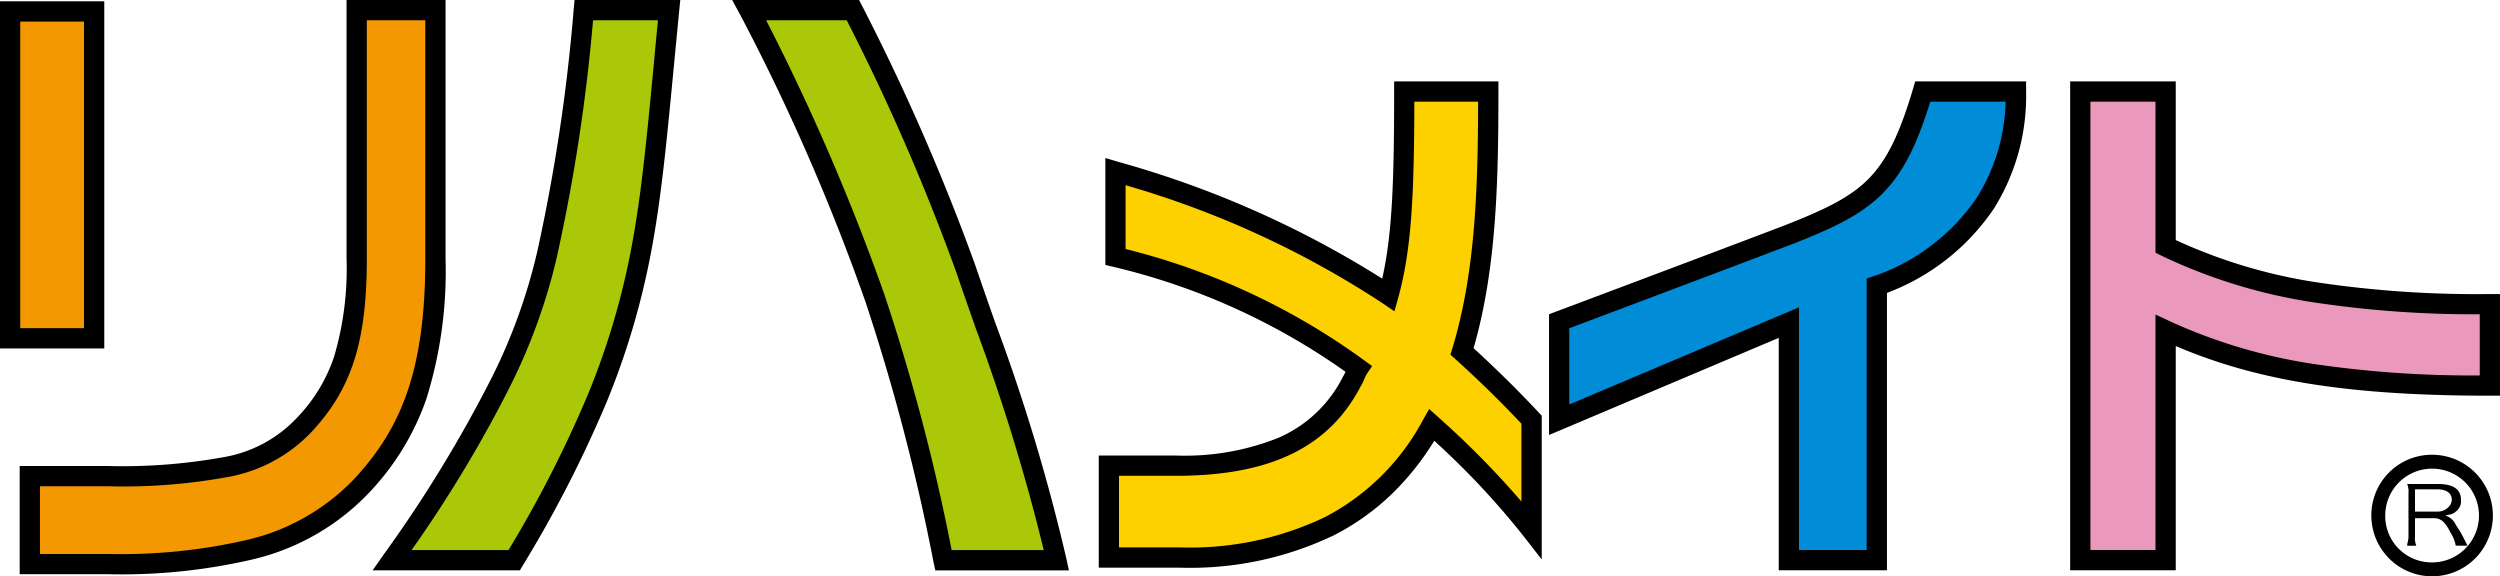
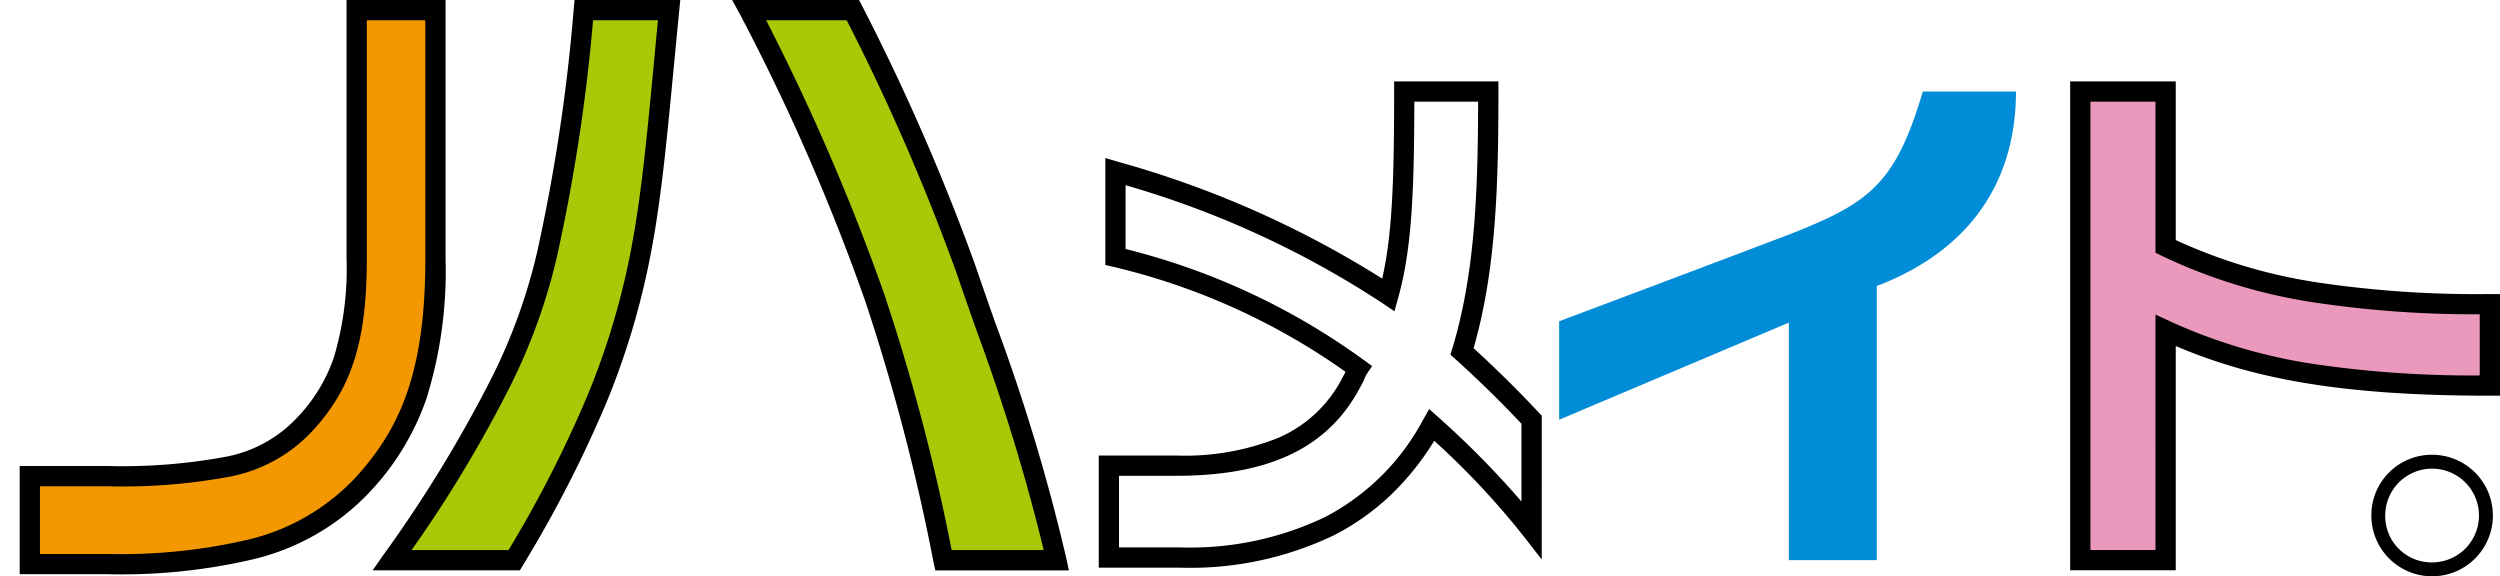
<svg xmlns="http://www.w3.org/2000/svg" width="223.416" height="51.502">
-   <path fill="#f39800" d="M.905 1.023h7.508v29.211H.905z" />
-   <path d="M0 .117h9.319v31.022H0zm7.508 1.811h-5.7v27.4h5.7z" />
  <path d="M31.876.905v22.172c0 7.743-1.525 11.5-4.693 14.9-3.518 3.988-9.618 4.574-17.479 4.574H2.665v7.86h7.039c8.447 0 17.245-.939 22.876-7.273 3.989-4.458 6.335-9.62 6.335-19.943V.905z" fill="#f39800" />
  <path d="M30.97 0h8.849v23.195a38.25 38.25 0 01-1.721 12.467 23.159 23.159 0 01-4.844 8.08 20.969 20.969 0 01-10.83 6.285 51.635 51.635 0 01-12.721 1.29H1.759v-9.67h7.944a50.31 50.31 0 0010.174-.775 11.68 11.68 0 006.627-3.5l.016-.018a14.459 14.459 0 003.338-5.482 27.839 27.839 0 001.112-8.791zm7.039 1.811h-5.228v21.267c0 7.441-1.335 11.645-4.927 15.507a13.568 13.568 0 01-7.589 4.06 51.87 51.87 0 01-10.561.813H3.57v6.049h6.133a49.968 49.968 0 0012.267-1.235 19.224 19.224 0 009.933-5.737c3.666-4.1 6.106-8.953 6.106-19.342z" />
  <path d="M59.797.905h-7.625a163.1 163.1 0 01-3.285 21.82c-1.525 6.687-4.693 14.313-13.843 27.334h10.91c6.8-11.379 9.385-18.77 10.91-25.574 1.408-6.335 1.88-12.787 2.933-23.58z" fill="#abc808" />
  <path d="M51.346 0h9.449l-.1.993c-.162 1.659-.309 3.2-.451 4.685-.78 8.182-1.3 13.588-2.5 19A68.363 68.363 0 0154.226 35.9a109.605 109.605 0 01-7.5 14.625l-.264.441H33.301l1-1.426a118.735 118.735 0 009.708-15.918 50.5 50.5 0 003.993-11.093A161.592 161.592 0 0051.27.822zm7.453 1.811h-5.8a161.057 161.057 0 01-3.224 21.11v.007a52.255 52.255 0 01-4.131 11.486 115.318 115.318 0 01-8.861 14.741h8.662a106.6 106.6 0 007.111-13.94 66.593 66.593 0 003.43-10.927c1.179-5.3 1.69-10.665 2.464-18.781.107-1.188.224-2.408.349-3.696z" />
  <path d="M76.221.905h-9.268a195.841 195.841 0 0111.262 25.809 184.818 184.818 0 016.1 23.345h10.089c-1.994-9.268-5.044-17.128-8.095-26.044A194.79 194.79 0 0076.221.905z" fill="#abc808" />
  <path d="M65.428 0h11.344l.253.49a196.983 196.983 0 0110.137 23.224v.01a751.59 751.59 0 001.754 5.048 171.045 171.045 0 016.37 21.1l.236 1.1H83.583l-.153-.716a185.688 185.688 0 00-6.068-23.232 191.088 191.088 0 00-11.2-25.68zm10.24 1.811h-7.2a198.4 198.4 0 0110.6 24.6v.011a182.058 182.058 0 015.977 22.737h8.23a177.248 177.248 0 00-6.064-19.787c-.574-1.64-1.168-3.336-1.756-5.056a194.9 194.9 0 00-9.787-22.505z" />
-   <path d="M130.654 31.407c2.112-6.921 2.343-14.547 2.343-23.228h-7.5c0 9.15-.235 13.96-1.408 18.184-6.218-4.223-14.078-7.977-24.4-11.027v7.625a60.665 60.665 0 0121.7 9.972c-.235.352-.352.821-.587 1.173-2.933 5.631-8.447 7.508-15.72 7.508h-5.985v8.212h6.335c10.324 0 17.832-3.519 22.524-11.849a73.445 73.445 0 018.916 9.385v-9.855c-1.875-1.994-3.989-4.106-6.218-6.1z" fill="#fdd000" />
  <path d="M105.432 50.73h-7.24V40.708h6.888a22.519 22.519 0 009.121-1.563 11.6 11.6 0 005.8-5.456l.023-.043.027-.041a2.594 2.594 0 00.189-.382 59.487 59.487 0 00-20.76-9.38l-.7-.165v-9.555l1.162.343a88.771 88.771 0 0123.58 10.433c.9-3.959 1.067-8.753 1.067-16.721v-.905h9.319v.905c0 8.048-.173 15.862-2.221 22.938a104.796 104.796 0 015.846 5.77l.246.261V50l-1.62-2.083a70.632 70.632 0 00-7.986-8.524 24.46 24.46 0 01-3.627 4.593 21.625 21.625 0 01-5.326 3.843 29.715 29.715 0 01-13.788 2.901zm-5.43-1.811h5.43a27.968 27.968 0 0012.961-2.7 20.827 20.827 0 008.774-8.686l.553-.982.84.753a79.236 79.236 0 017.406 7.516v-6.953a100.425 100.425 0 00-5.916-5.785l-.431-.386.169-.553c2.051-6.723 2.291-14.263 2.306-22.059h-5.7c-.015 8.409-.257 13.26-1.44 17.521l-.338 1.215-1.043-.709a84.261 84.261 0 00-22.985-10.559v5.7a61.344 61.344 0 0121.329 9.951l.7.511-.483.724a3.035 3.035 0 00-.214.441 4.66 4.66 0 01-.343.687c-2.846 5.428-8.091 7.956-16.5 7.956h-5.075z" />
  <path d="M171.835 8.179c-2.464 8.329-4.81 9.972-11.966 12.787a6496.244 6496.244 0 01-20.534 7.743v8.8l20.53-8.681V50.06h7.86V25.541l.352-.117c8.8-3.519 12.083-10.089 12.083-17.245h-8.325z" fill="#008cd6" />
-   <path d="M171.155 7.273h9.911v.905a18.979 18.979 0 01-2.887 10.477 20.01 20.01 0 01-9.548 7.521v24.789h-9.671V30.192l-20.53 8.681V28.081l.587-.22c.131-.049 13.215-4.956 20.52-7.739 3.554-1.4 5.791-2.47 7.428-4.12s2.786-3.982 4-8.08zm8.082 1.811h-6.735c-1.239 4.016-2.49 6.416-4.253 8.193-1.863 1.878-4.268 3.041-8.054 4.531h-.009a5459.65 5459.65 0 01-19.947 7.524v6.813l20.53-8.681v21.69h6.049V24.889l.945-.315a18.334 18.334 0 008.892-6.9 16.874 16.874 0 002.582-8.59z" />
  <path d="M222.509 27.179c-10.441 0-20.413-.939-28.976-5.162V8.179h-7.624V50.06h7.625V29.53c8.329 3.871 17.362 4.927 28.976 4.927z" fill="#ea99bc" />
  <path d="M185.003 7.273h9.436v14.181a46.914 46.914 0 0013.019 3.838 96.613 96.613 0 0015.052.986h.905v9.084h-.905c-12.459 0-20.739-1.3-28.071-4.437v20.04h-9.436zm7.625 1.811h-5.815v40.07h5.815V28.111l1.287.6a48.261 48.261 0 0013.016 3.842 97.286 97.286 0 0014.674 1v-5.467a95.893 95.893 0 01-14.43-1.005 48.193 48.193 0 01-14.045-4.247l-.5-.249zm24.72 31.556a5.431 5.431 0 11-5.43 5.43 5.407 5.407 0 015.43-5.43zm0 9.62a4.189 4.189 0 10-4.189-4.189 4.144 4.144 0 004.189 4.189z" />
-   <path d="M219.461 48.77a3.131 3.131 0 00-.469-1.173c-.469-.939-.821-1.29-1.525-1.29h-1.647v1.642a1.74 1.74 0 00.117.821h-.817c0-.235.117-.469.117-.821v-3.872a1.739 1.739 0 00-.117-.821h2.816c1.29 0 1.994.469 1.994 1.408a1.144 1.144 0 01-.469 1.056c-.235.235-.469.235-.938.352a1.488 1.488 0 01.938.821 10.315 10.315 0 01.7 1.173l.352.7h-1.056zm-1.642-3.05a1.332 1.332 0 00.939-.352 1.014 1.014 0 00.352-.7c0-.587-.469-.939-1.29-.939h-2v1.994z" />
</svg>